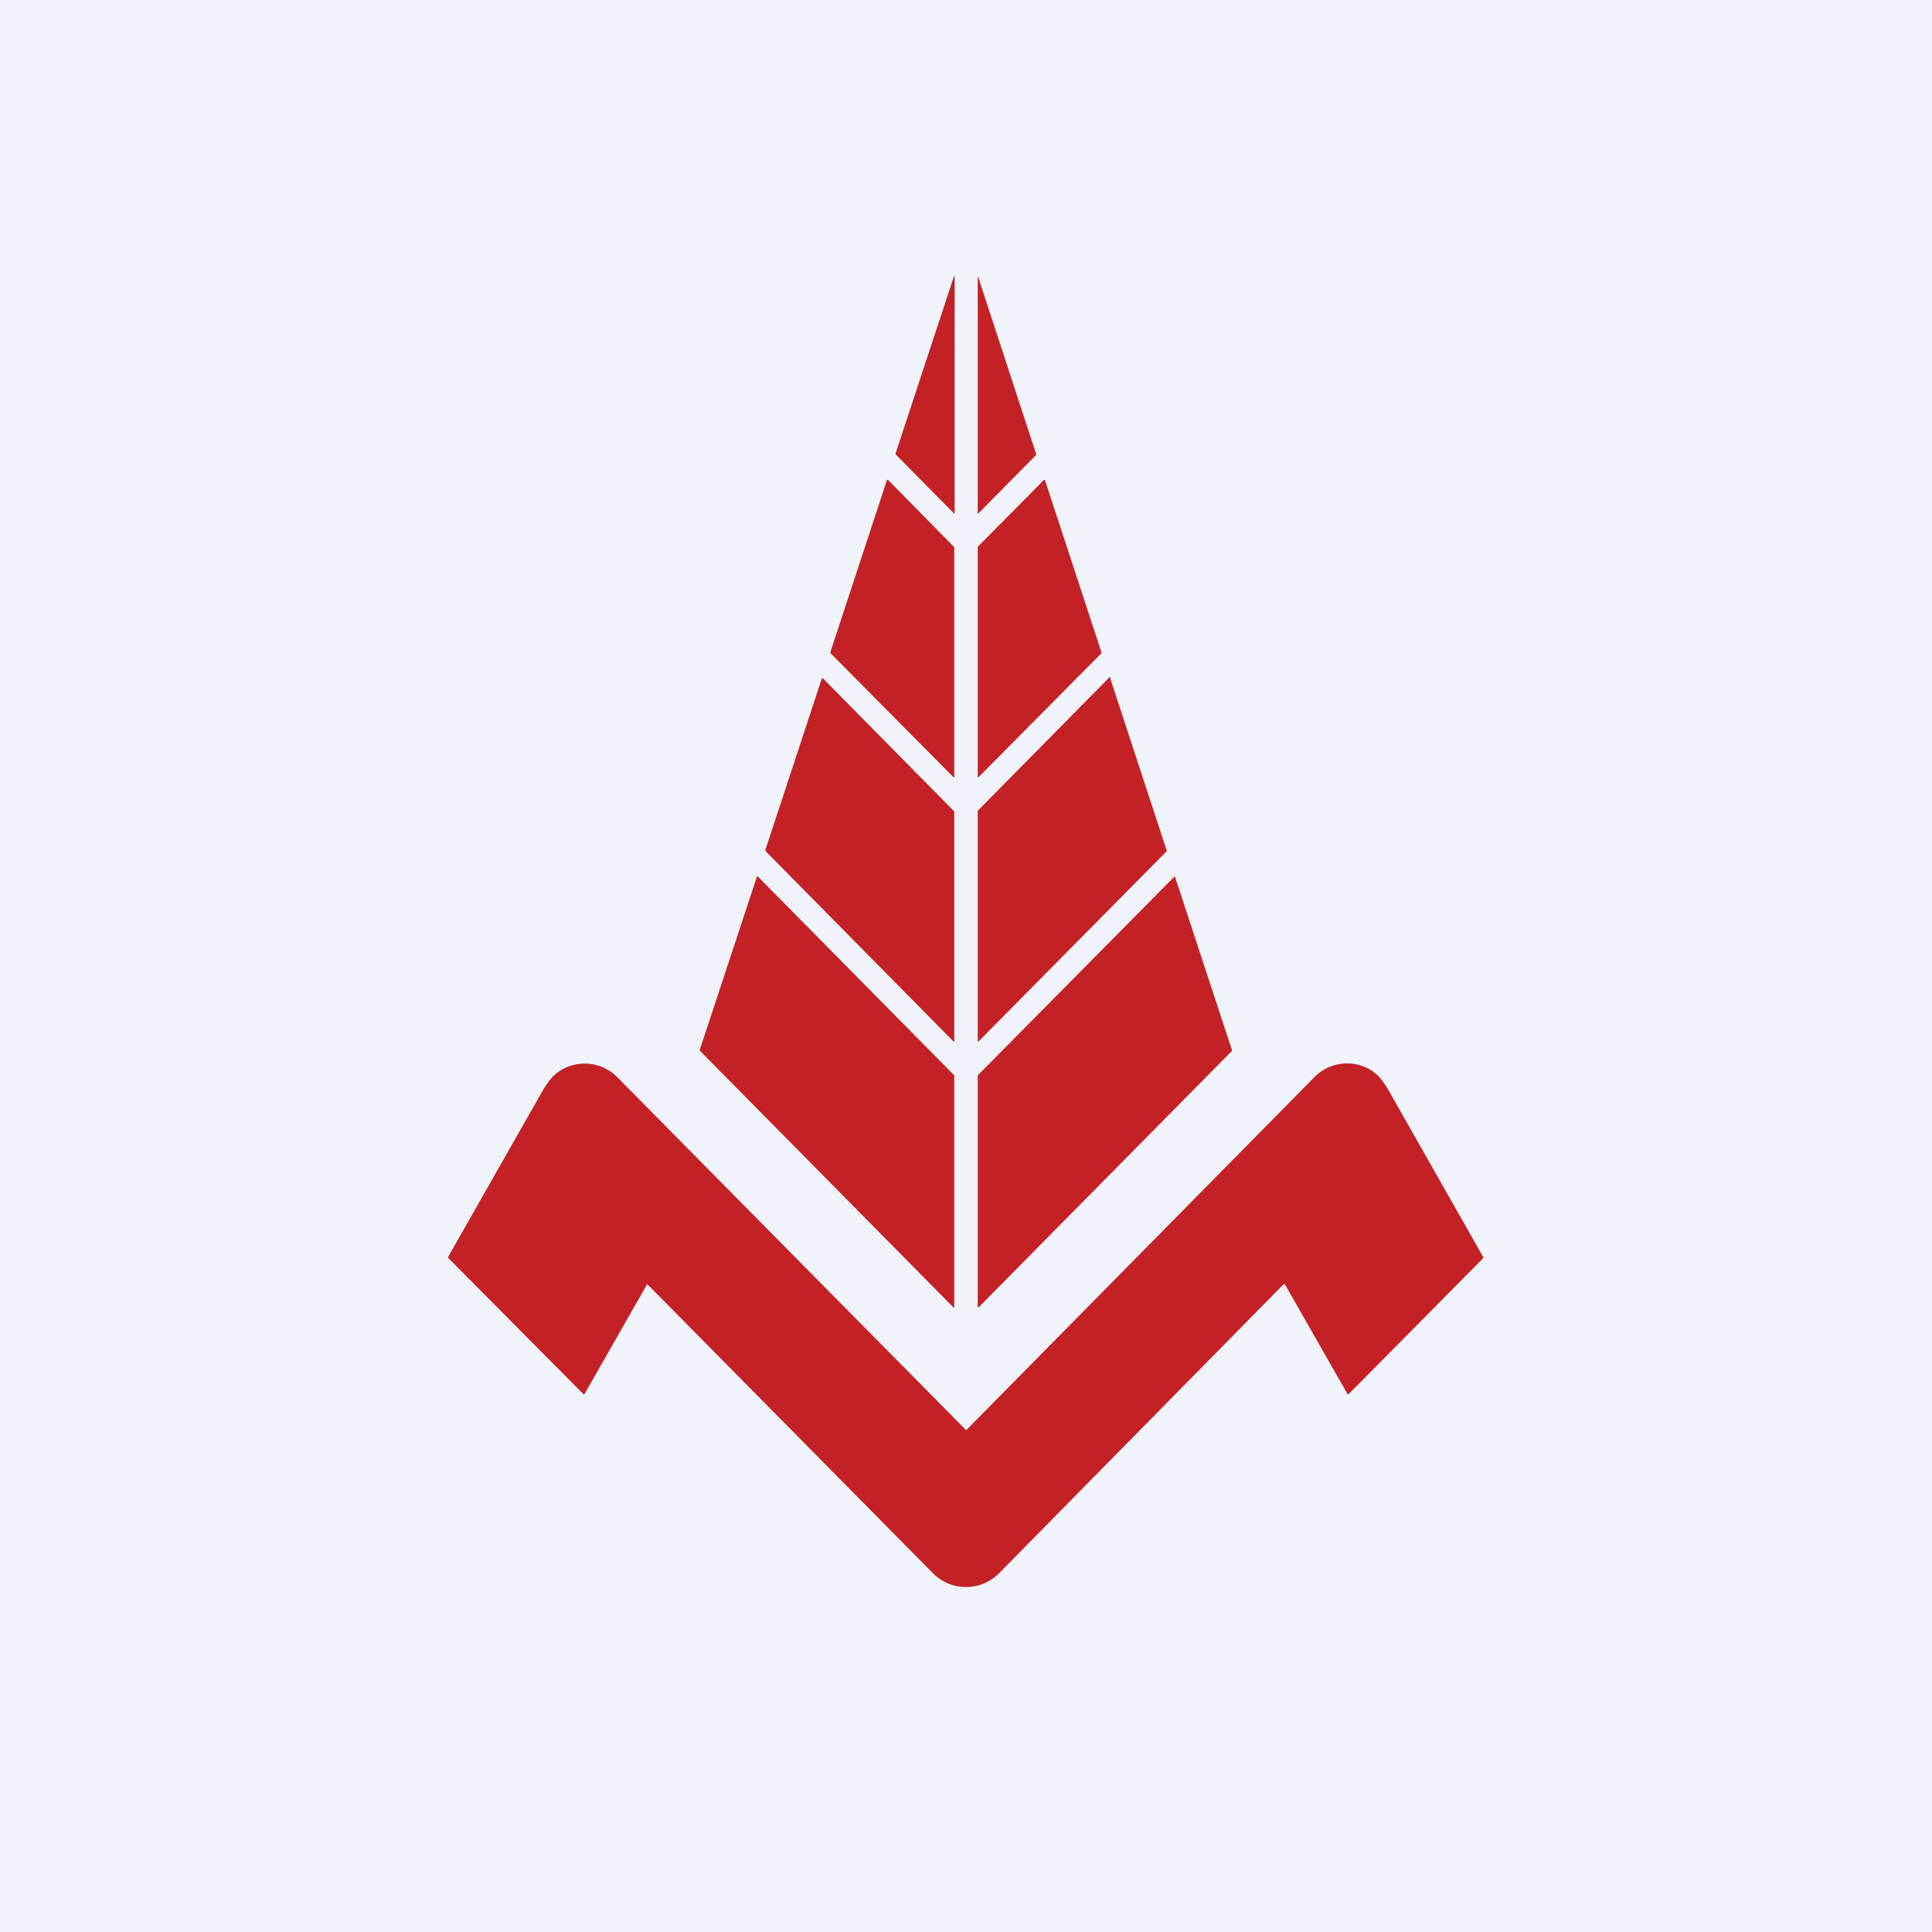
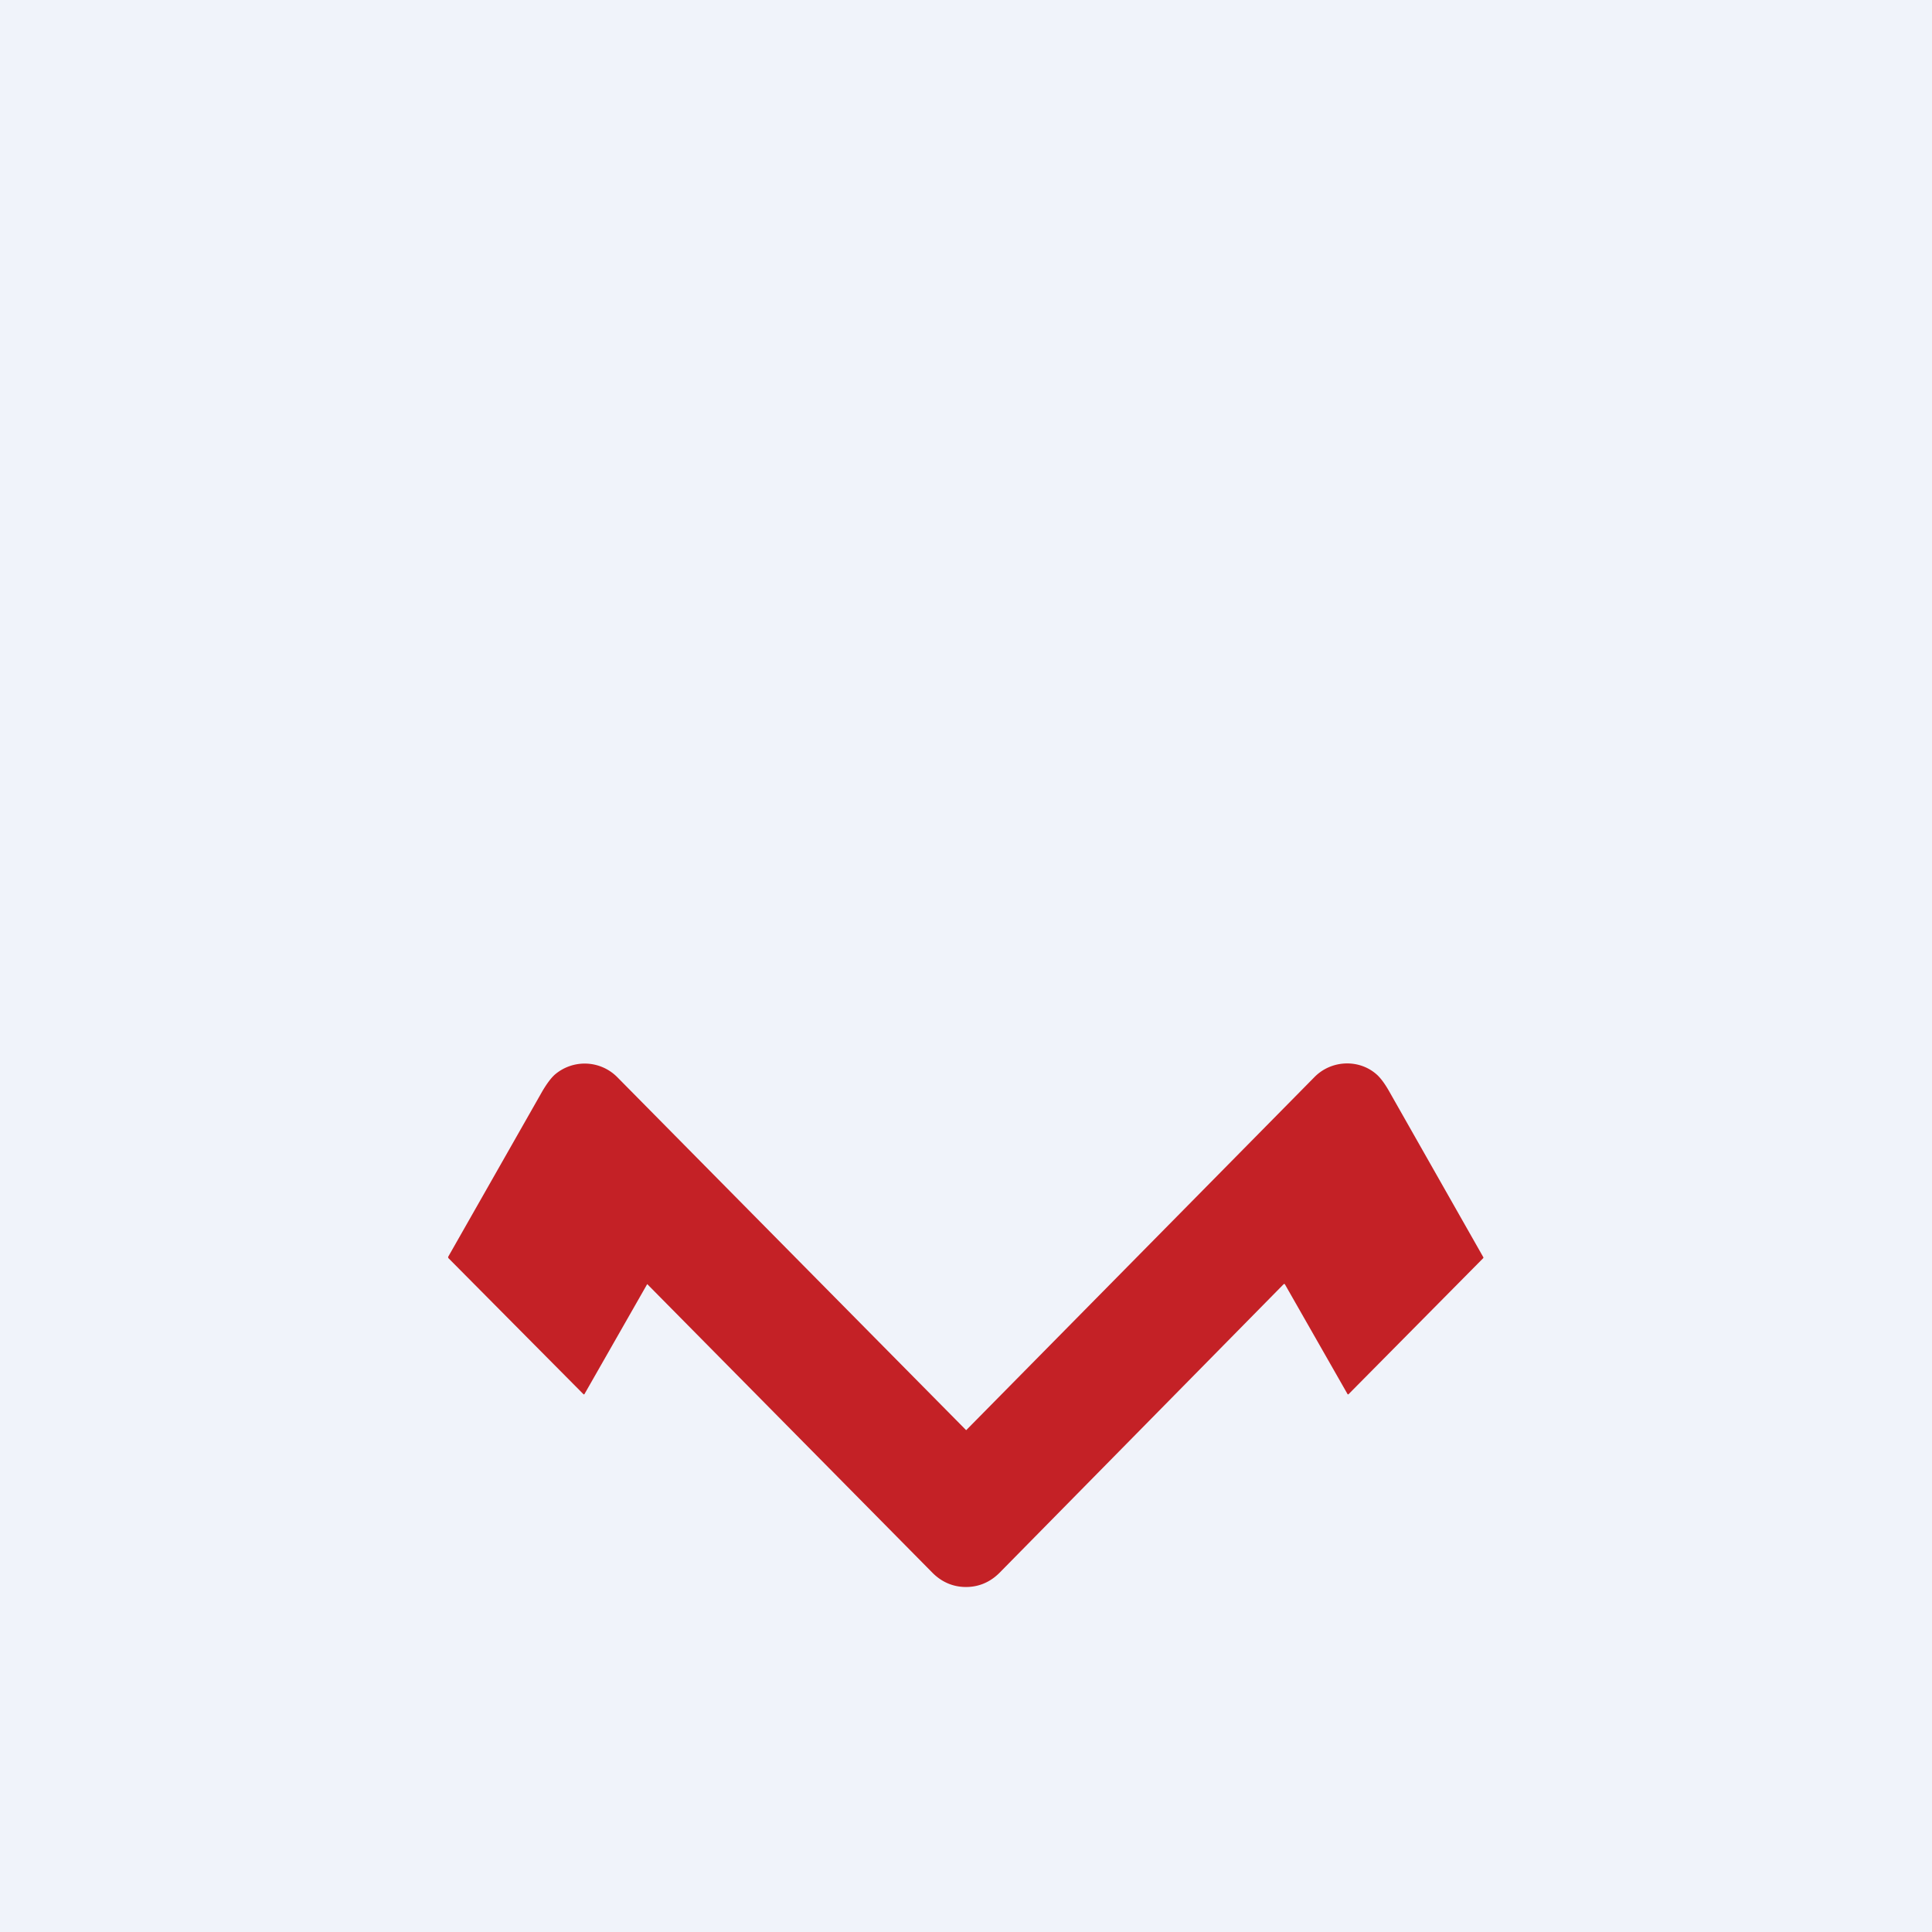
<svg xmlns="http://www.w3.org/2000/svg" width="56" height="56" viewBox="0 0 56 56">
-   <path fill="#F0F3FA" d="M0 0h56v56H0z" />
-   <path d="M27.67 8.05v6.84h-.01l-1.68-1.7a.05.05 0 0 1-.02-.05l1.68-5.1c.02-.06.03-.05.03 0ZM28.36 8.05l1.67 5.1v.04l-1.68 1.7h-.01a.01.01 0 0 1 0-.01V8.06c0-.06 0-.07.02 0ZM24.07 18.9l1.64-4.99h.01a.02.02 0 0 1 .02 0l1.92 1.95v6.67l-.01.01-3.58-3.61v-.02ZM30.29 13.92l1.64 5v.01l-3.57 3.6a.02.02 0 0 1-.02 0v-6.68l1.92-1.94h.02ZM22.18 24.65l1.64-4.98v-.01h.03l3.81 3.86v6.66a.02.02 0 0 1 0 .01.02.02 0 0 1-.02 0l-5.45-5.52v-.02ZM32.18 19.66l1.64 5v.01l-5.46 5.52a.02.02 0 0 1-.02 0V23.5l3.8-3.85a.02.02 0 0 1 .04 0ZM20.28 30.44l1.66-5.03a.02.02 0 0 1 .02-.01l5.7 5.77V37.9a.02.02 0 0 1-.02 0l-7.35-7.44v-.02ZM34.06 25.42l1.65 5.02a.02.02 0 0 1 0 .02l-7.34 7.43a.02.02 0 0 1-.03 0v-6.72l5.7-5.76a.02.02 0 0 1 .01 0 .02.02 0 0 1 .01 0Z" fill="#C42126" />
+   <path fill="#F0F3FA" d="M0 0h56v56H0" />
  <path d="M28 41.45h.01L38.1 31.22c.49-.5 1.3-.53 1.81-.07.11.1.23.26.36.49A14160.12 14160.12 0 0 0 43 36.45l-.01.02-3.9 3.94a.02.02 0 0 1-.03 0l-1.82-3.19h-.01a.02.02 0 0 0-.02 0l-8.24 8.37c-.27.27-.6.41-.97.41s-.7-.14-.97-.41a97408.61 97408.61 0 0 0-8.27-8.37l-1.82 3.19a.02.02 0 0 1-.03 0L13 36.47l-.01-.02v-.02l2.73-4.8c.13-.22.25-.38.36-.48a1.33 1.33 0 0 1 1.81.07A26607.33 26607.33 0 0 0 28 41.45Z" fill="#C42126" />
</svg>